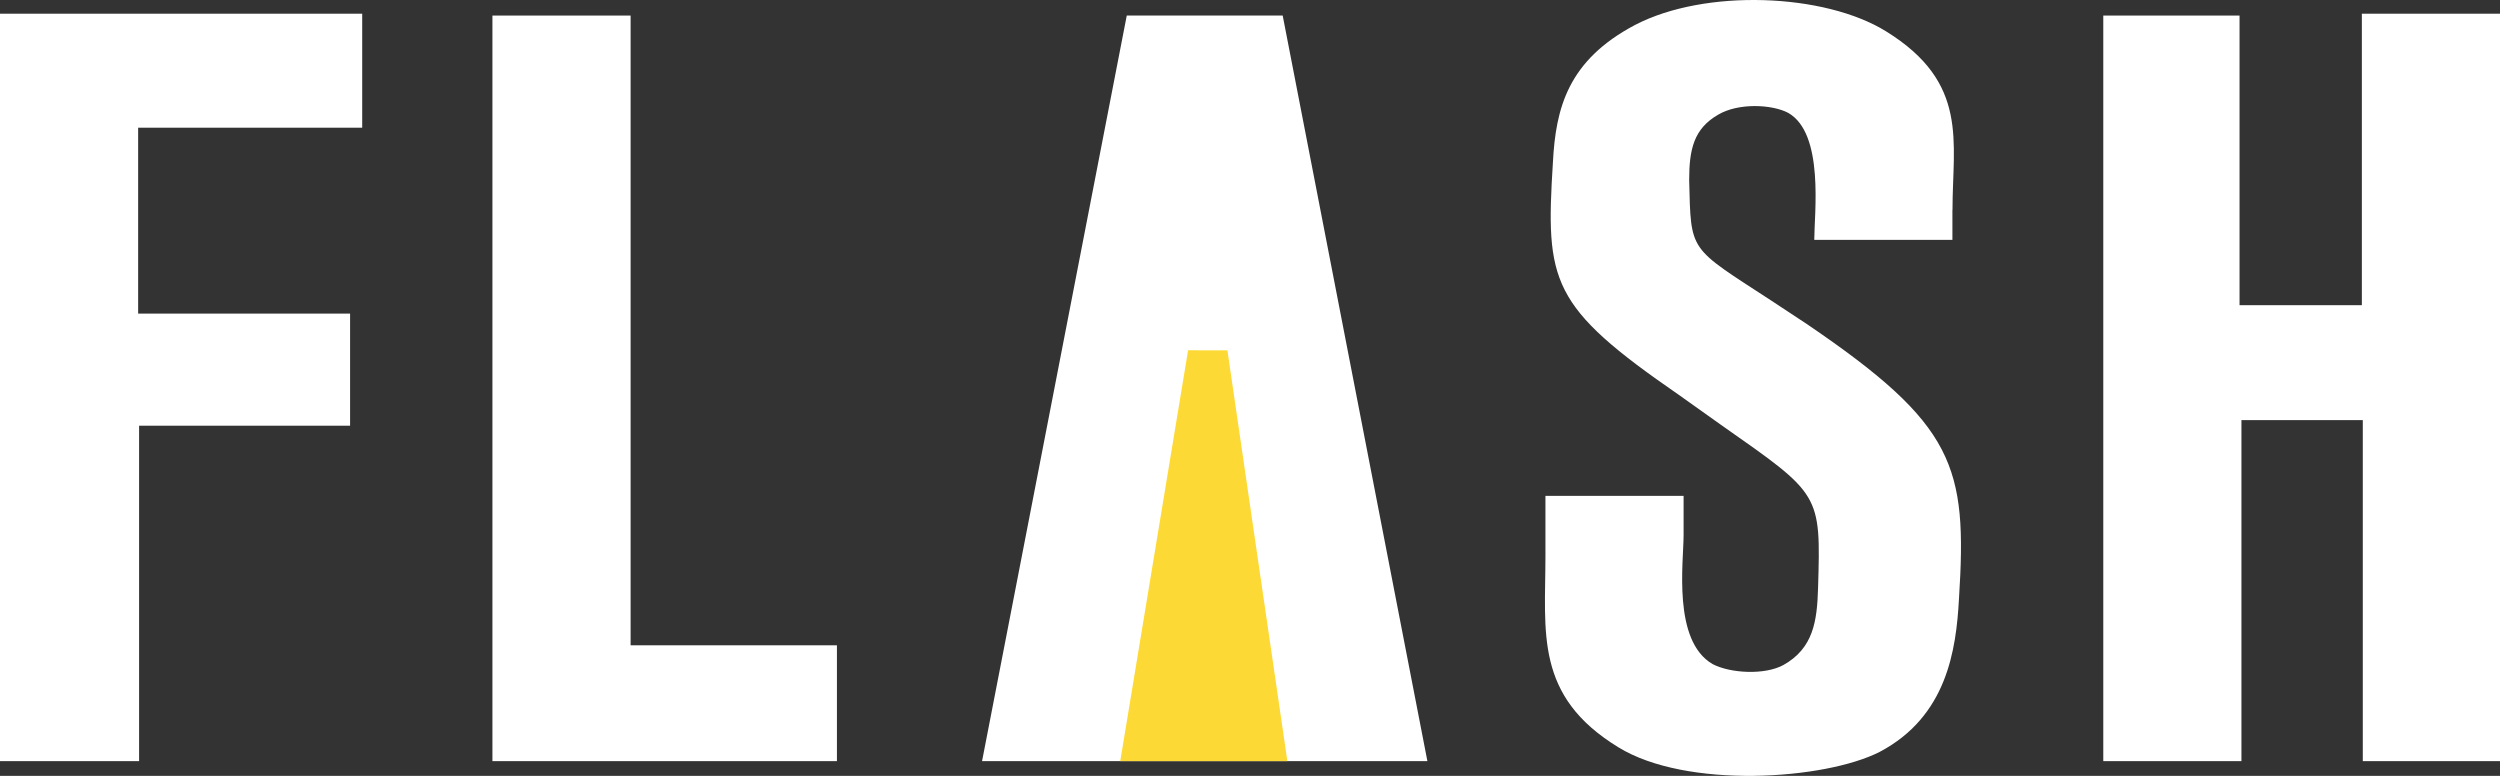
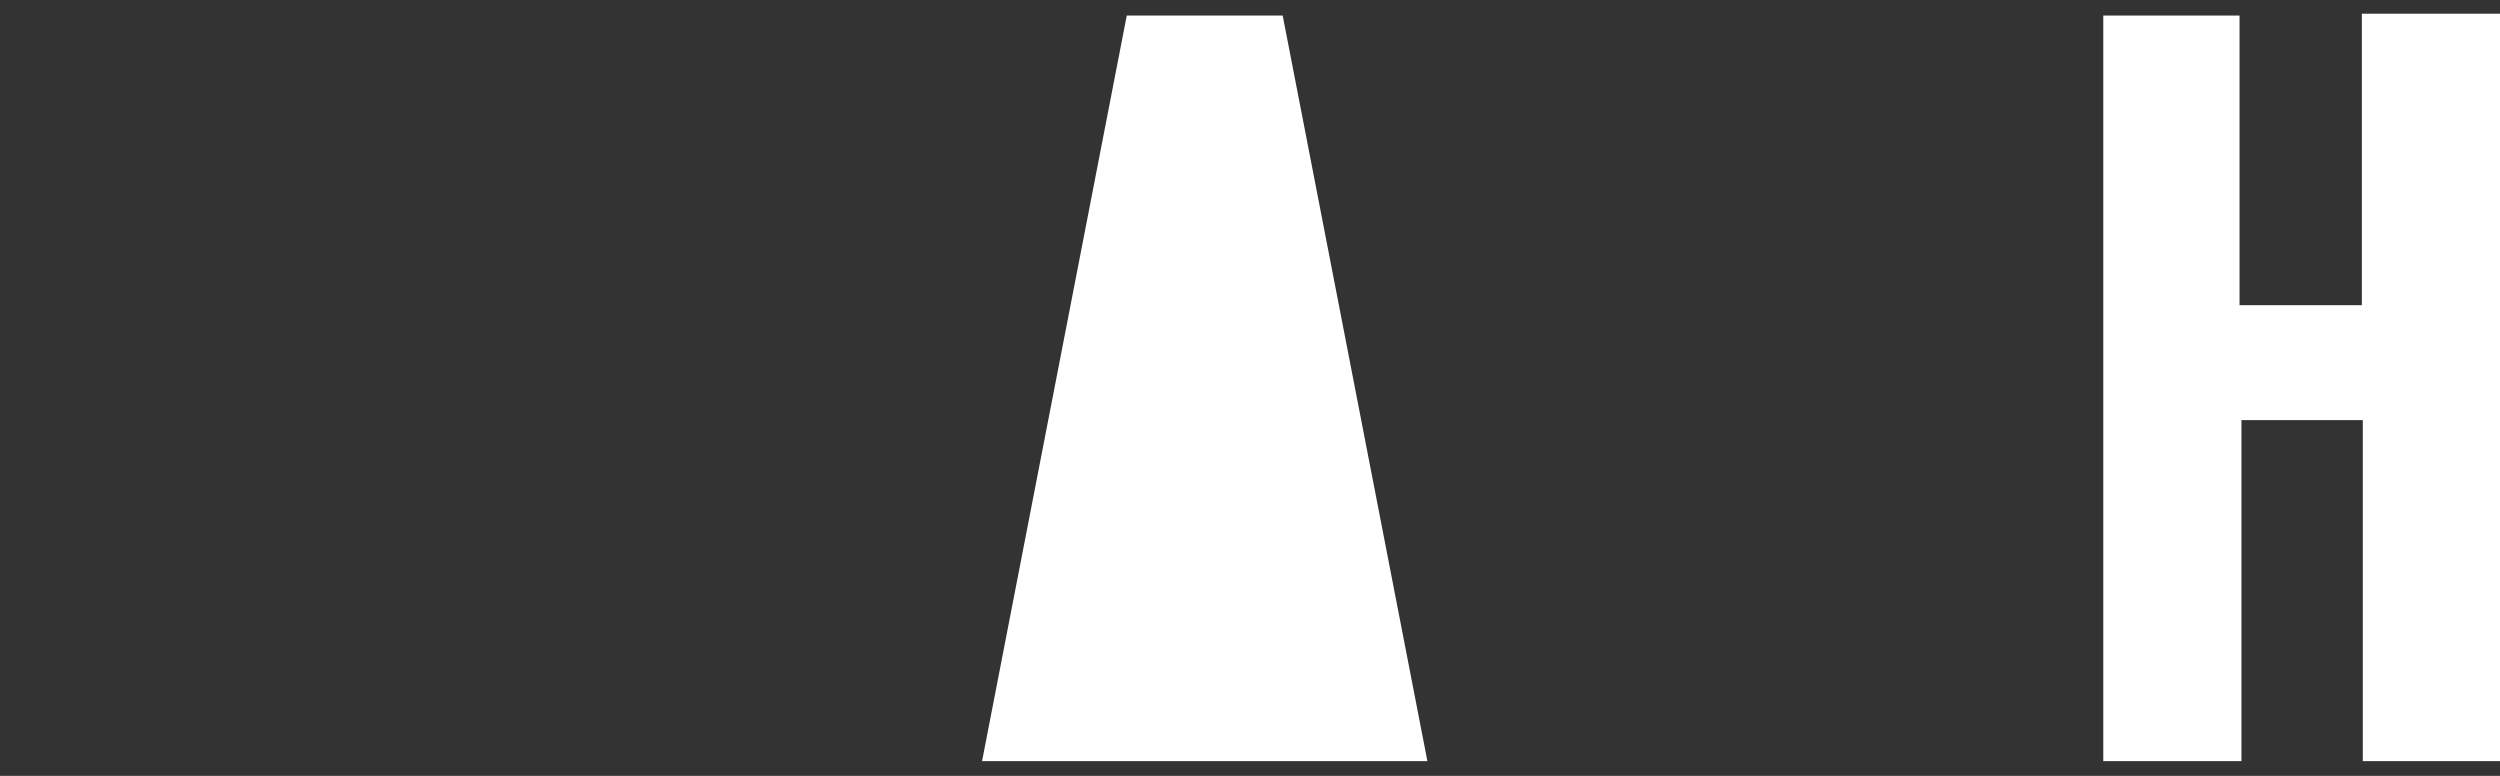
<svg xmlns="http://www.w3.org/2000/svg" width="174" height="54" viewBox="0 0 174 54" fill="none">
  <rect x="0" y="0" width="174" height="54" fill="#333333" stroke="none" />
  <g>
    <path d="M68.354 52.975H99.347L89.275 1.083H78.423L68.351 52.975H68.354Z" fill="#FFF" />
-     <path d="M0 52.975H9.681V29.629H24.366V21.827H9.615V8.888H25.209V0.954H0V52.975Z" fill="#FFF" />
-     <path d="M34.273 52.975H58.25V44.913H43.89V1.083H34.273V52.975Z" fill="#FFF" />
-     <path d="M135.894 14.608C135.894 9.863 137.062 5.766 131.281 2.189C126.993 -0.478 118.675 -0.801 113.802 1.735C109.123 4.205 108.28 7.521 108.083 11.295C107.563 19.617 107.889 21.31 116.855 27.488L119.78 29.569C126.733 34.447 126.733 34.315 126.536 40.951C126.47 43.226 126.21 45.113 124.131 46.282C122.831 46.997 120.429 46.868 119.192 46.217C116.398 44.59 117.178 39.129 117.178 37.243V34.512H107.563V38.675C107.563 44.007 106.783 48.429 112.63 52.006C117.372 54.934 126.99 54.282 130.824 52.332C135.503 49.862 136.151 45.245 136.345 41.668C136.931 32.434 136.085 29.572 125.753 22.551L123.285 20.924C117.504 17.153 117.698 17.608 117.566 12.536C117.566 10.389 117.892 8.959 119.58 7.984C121.009 7.138 123.348 7.27 124.454 7.853C126.987 9.282 126.273 14.877 126.273 16.695H135.888V14.614L135.894 14.608Z" fill="#FFF" />
    <path d="M146.389 52.975H156.004V29.24H164.451V52.975H174V0.954H164.385V21.241H155.872V1.083H146.389V52.975Z" fill="#FFF" />
-     <path class="diff-color" d="M85.428 24.383L89.601 52.975H77.969L82.691 24.38L85.428 24.383Z" fill="#FDD935" />
  </g>
</svg>